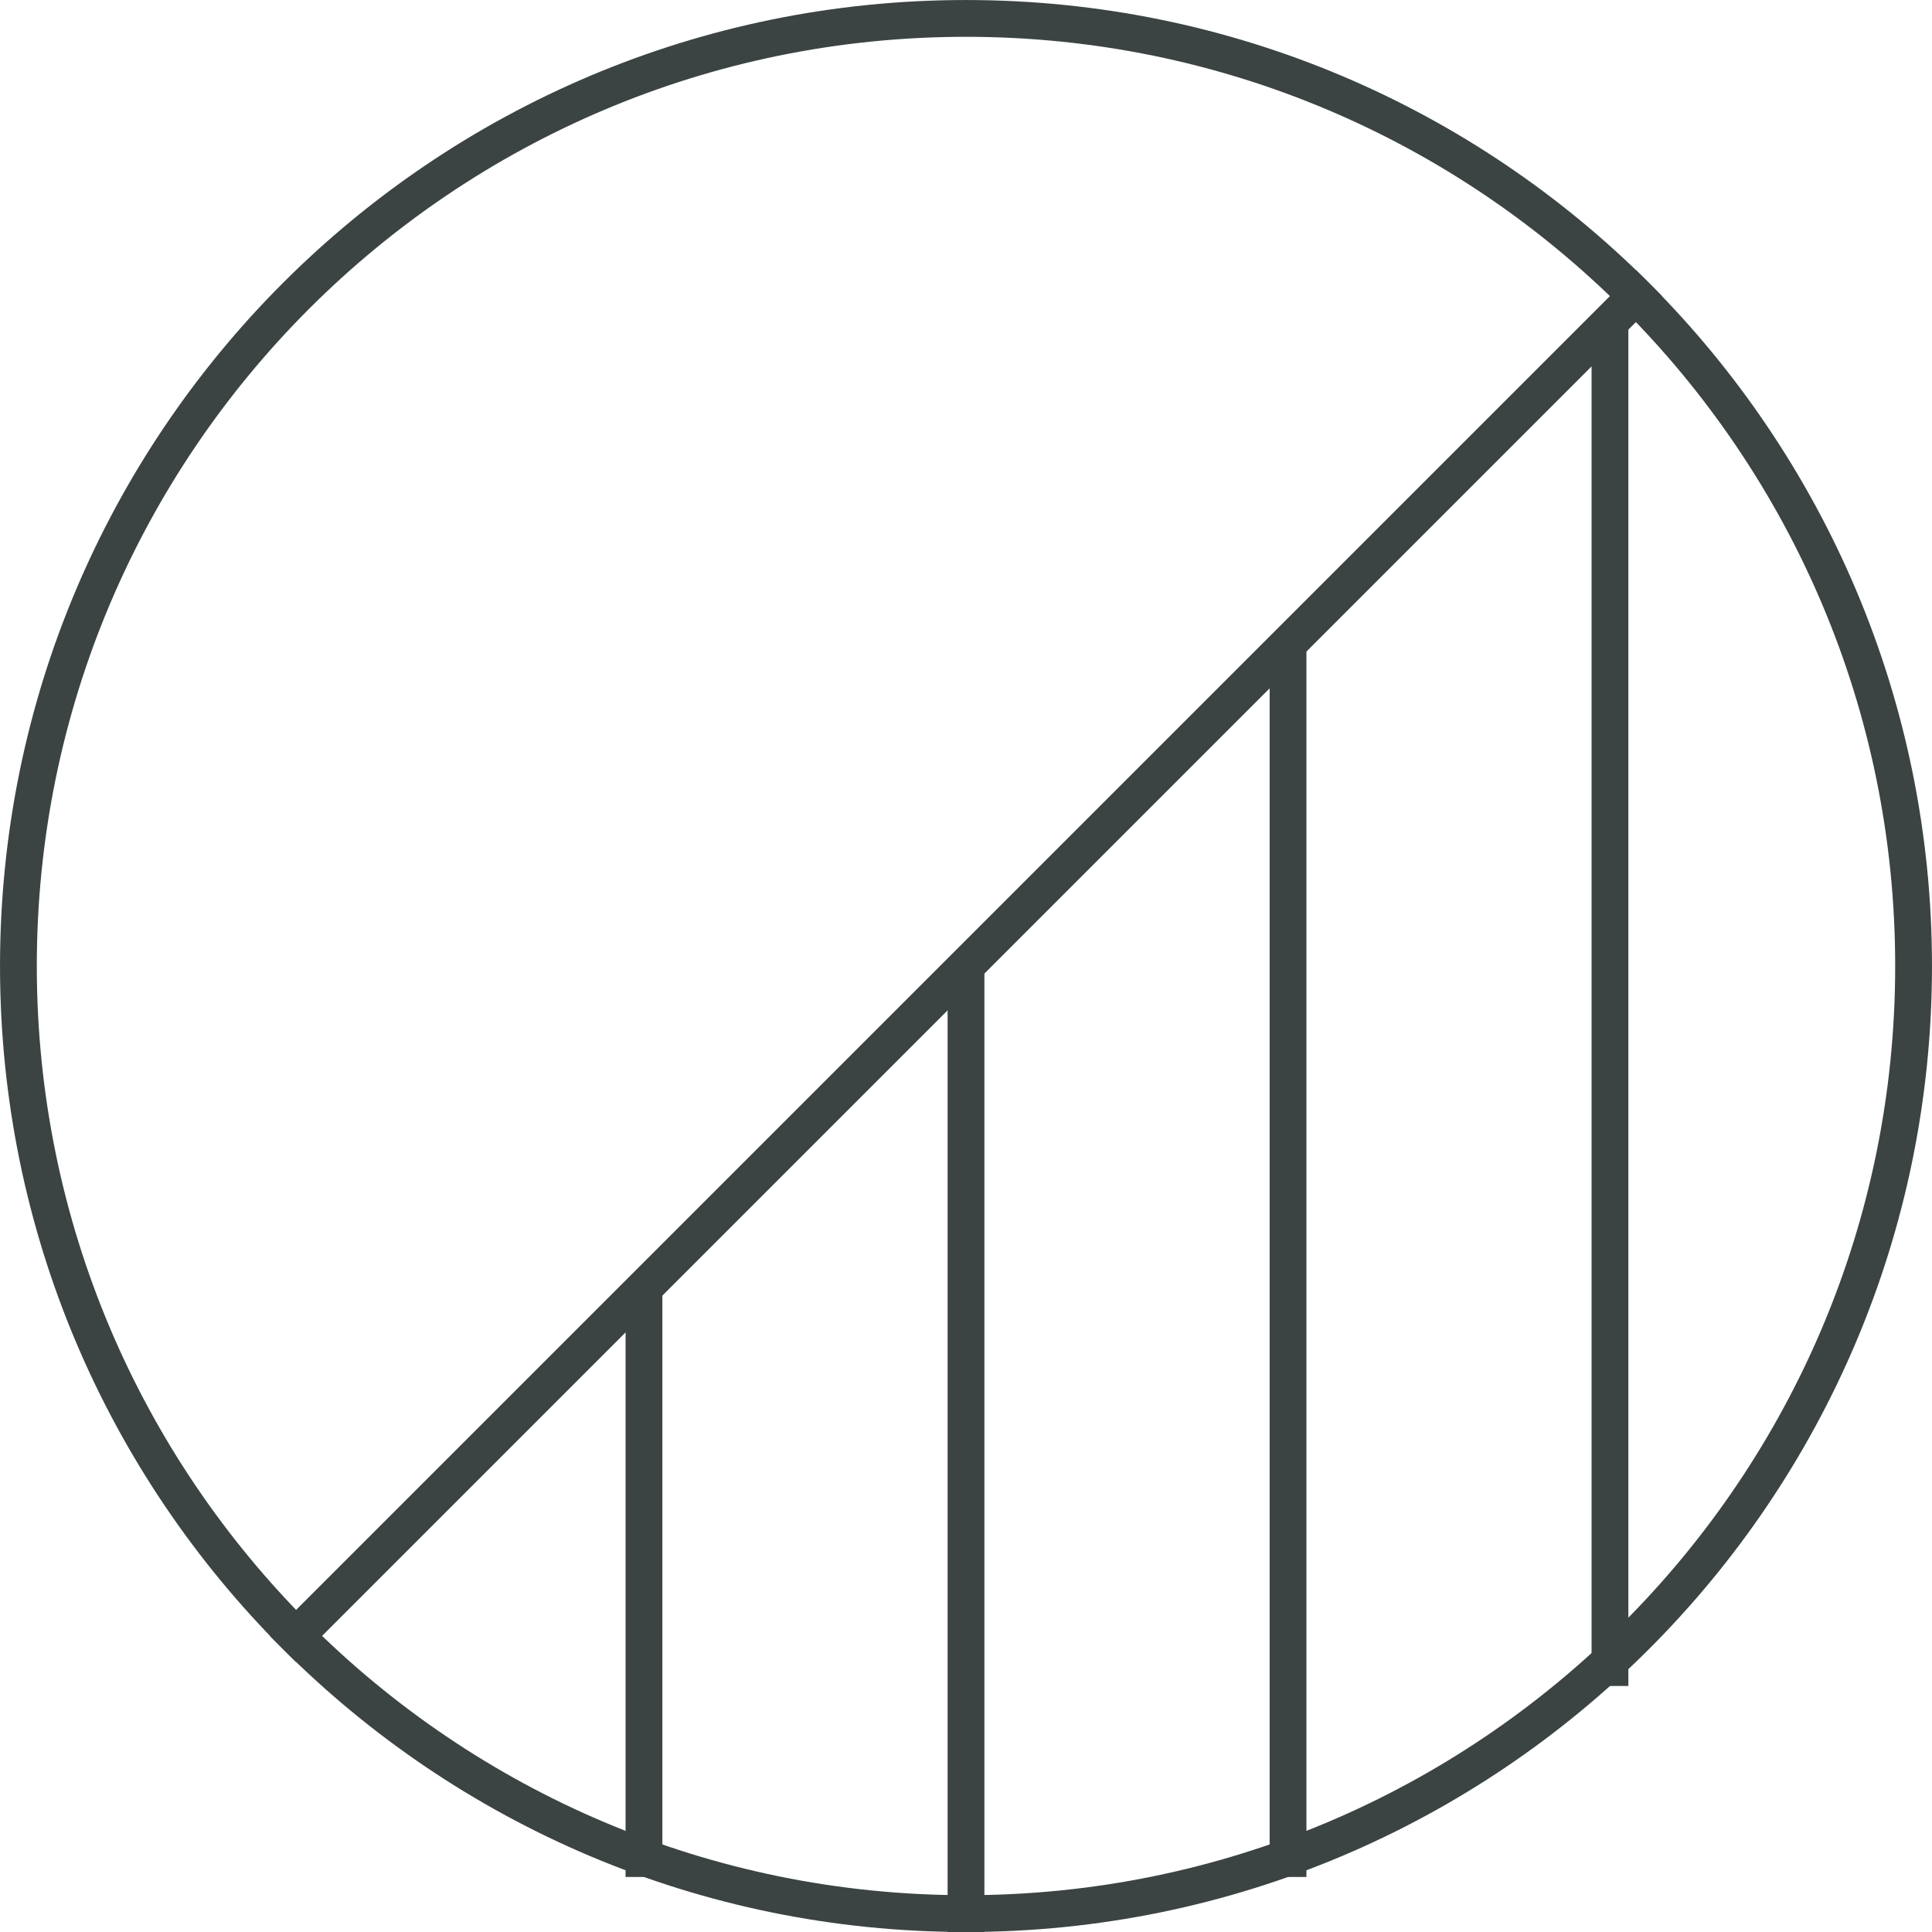
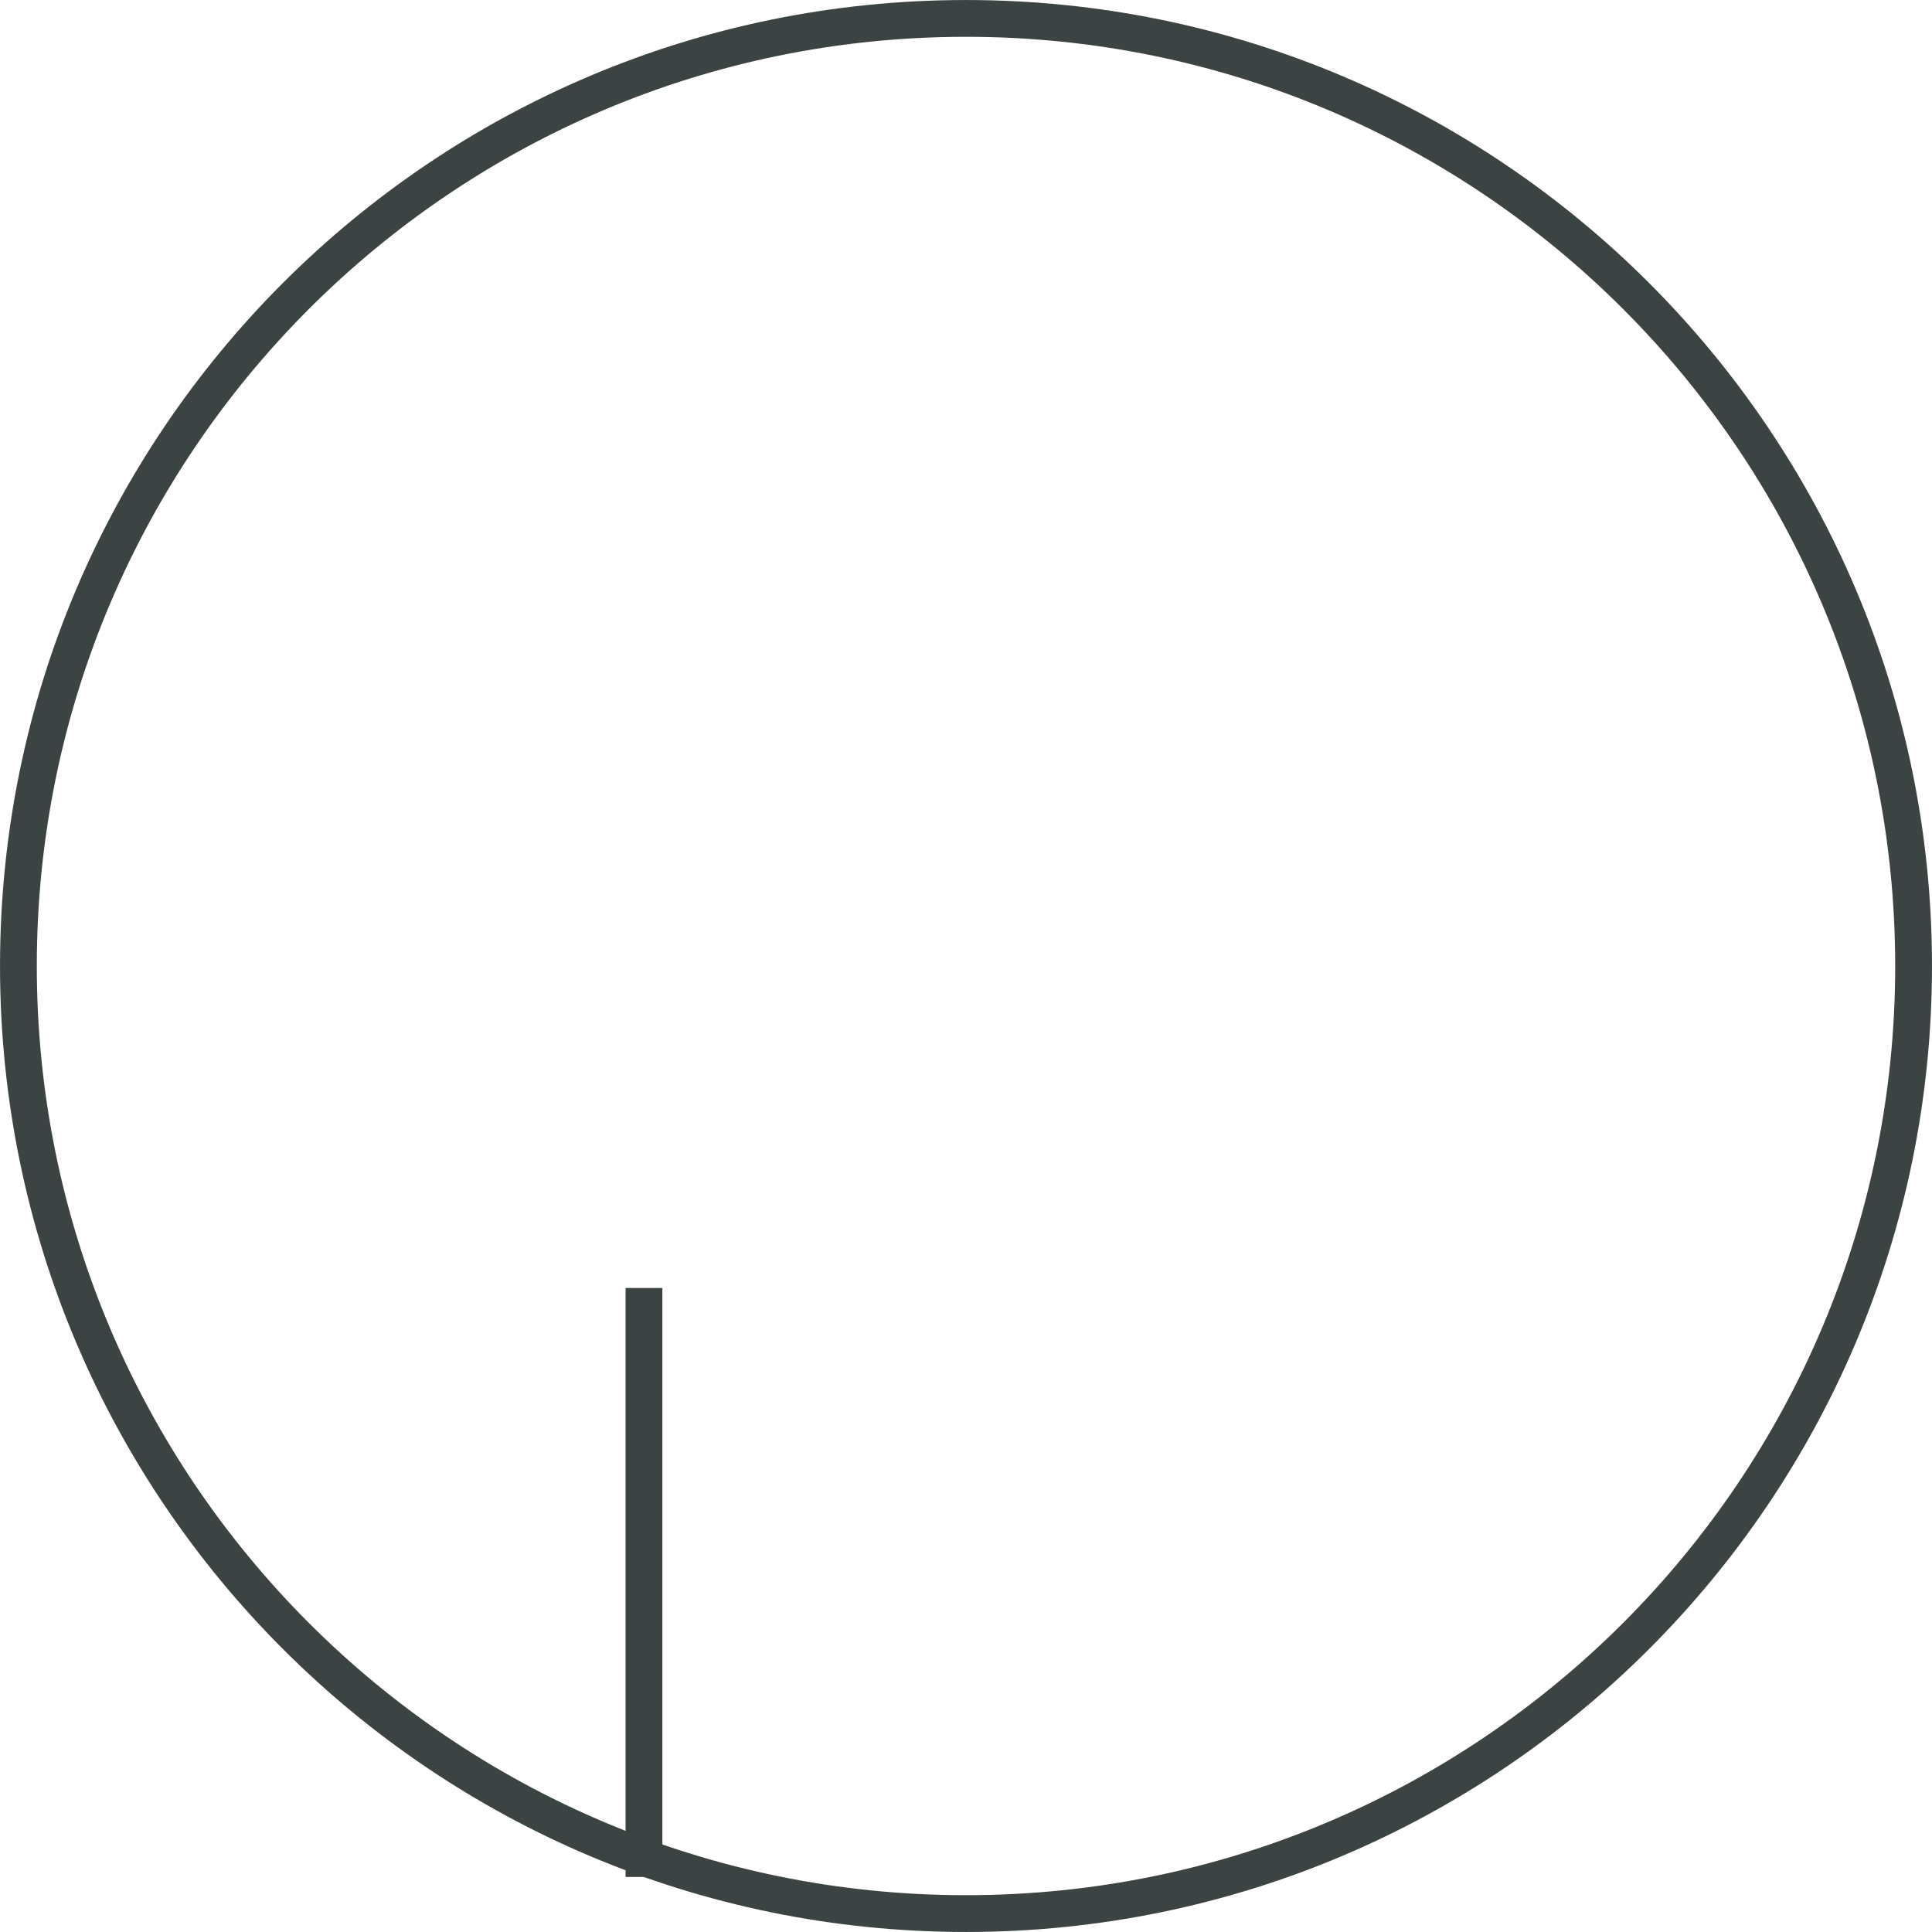
<svg xmlns="http://www.w3.org/2000/svg" width="47" height="47" viewBox="0 0 47 47" fill="none">
-   <path d="M46.552 23.5C46.552 36.231 36.231 46.552 23.5 46.552C10.768 46.552 0.448 36.231 0.448 23.5C0.448 10.768 10.768 0.448 23.5 0.448C36.231 0.448 46.552 10.768 46.552 23.5Z" fill="none" stroke="#3B4443" stroke-width="0.895" />
-   <path d="M40.116 6.884L6.883 40.117" stroke="#3B4443" stroke-width="0.895" />
-   <path d="M23.5 23.5V47" stroke="#3B4443" stroke-width="0.895" />
-   <path d="M39.166 7.833V41.015" stroke="#3B4443" stroke-width="0.895" />
-   <path d="M31.334 15.667V45.661" stroke="#3B4443" stroke-width="0.895" />
+   <path d="M46.552 23.5C46.552 36.231 36.231 46.552 23.5 46.552C10.768 46.552 0.448 36.231 0.448 23.5C0.448 10.768 10.768 0.448 23.5 0.448C36.231 0.448 46.552 10.768 46.552 23.5" fill="none" stroke="#3B4443" stroke-width="0.895" />
  <path d="M15.666 31.333V45.661" stroke="#3B4443" stroke-width="0.895" />
</svg>